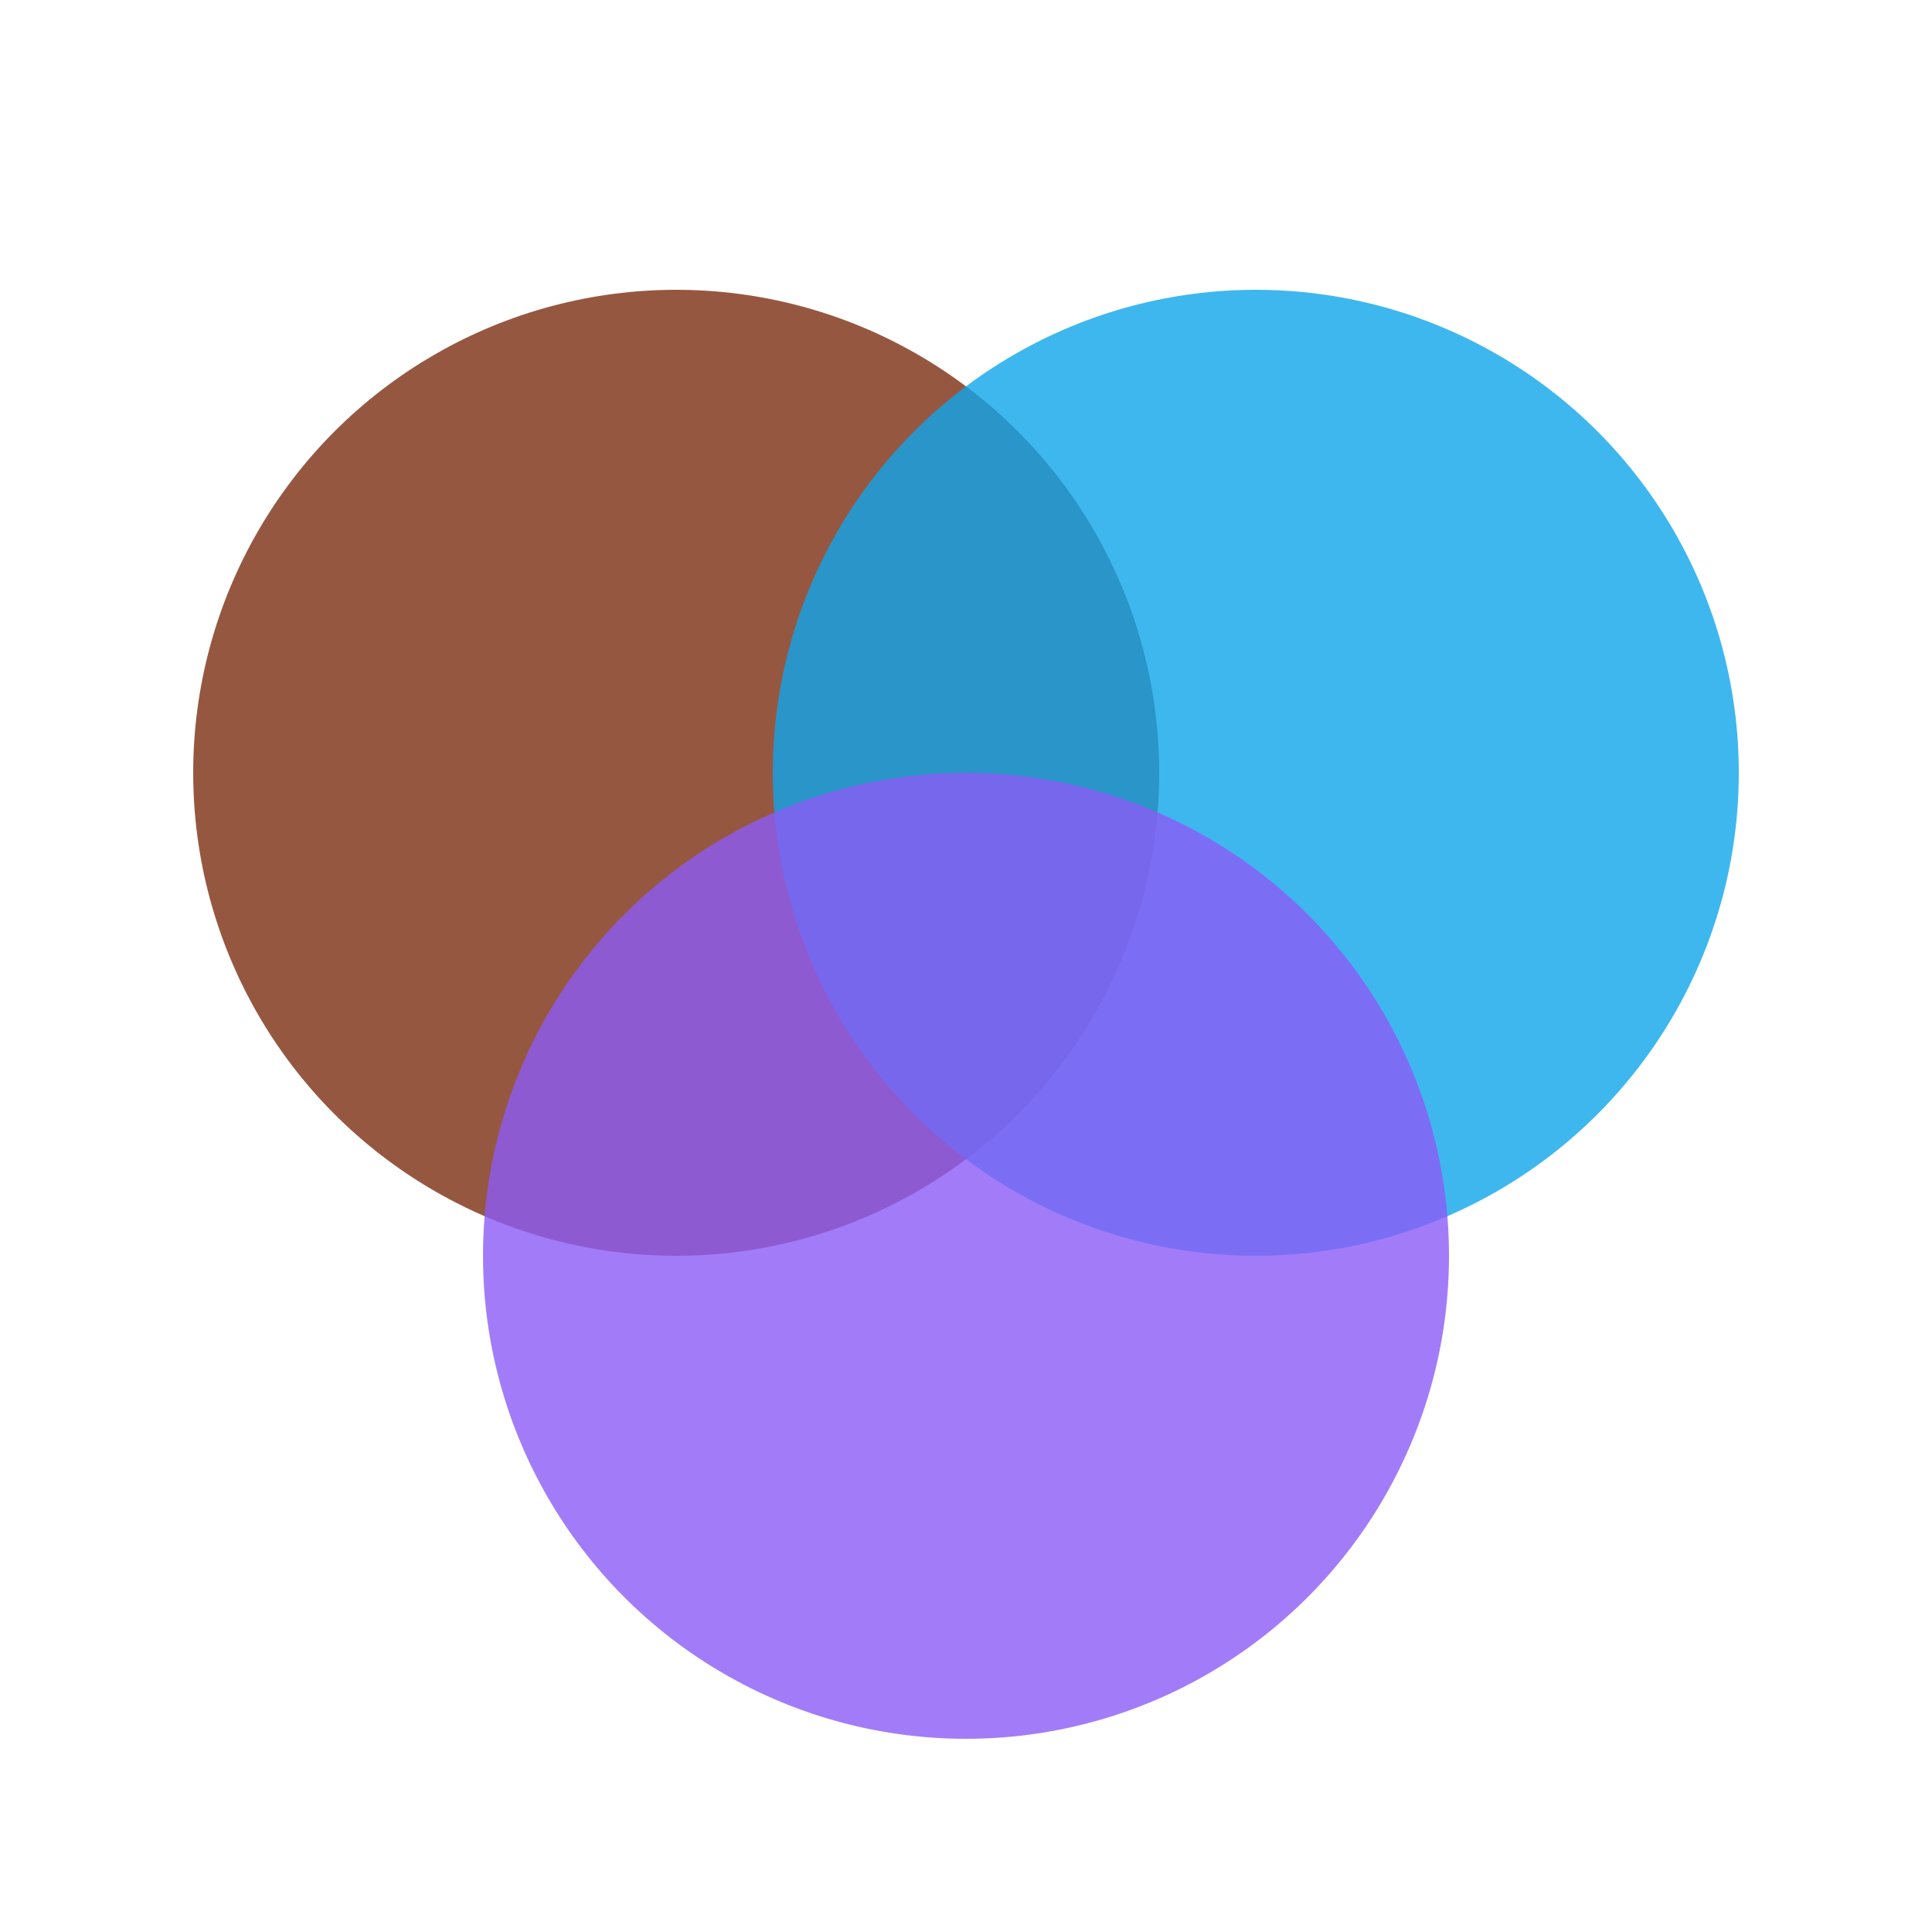
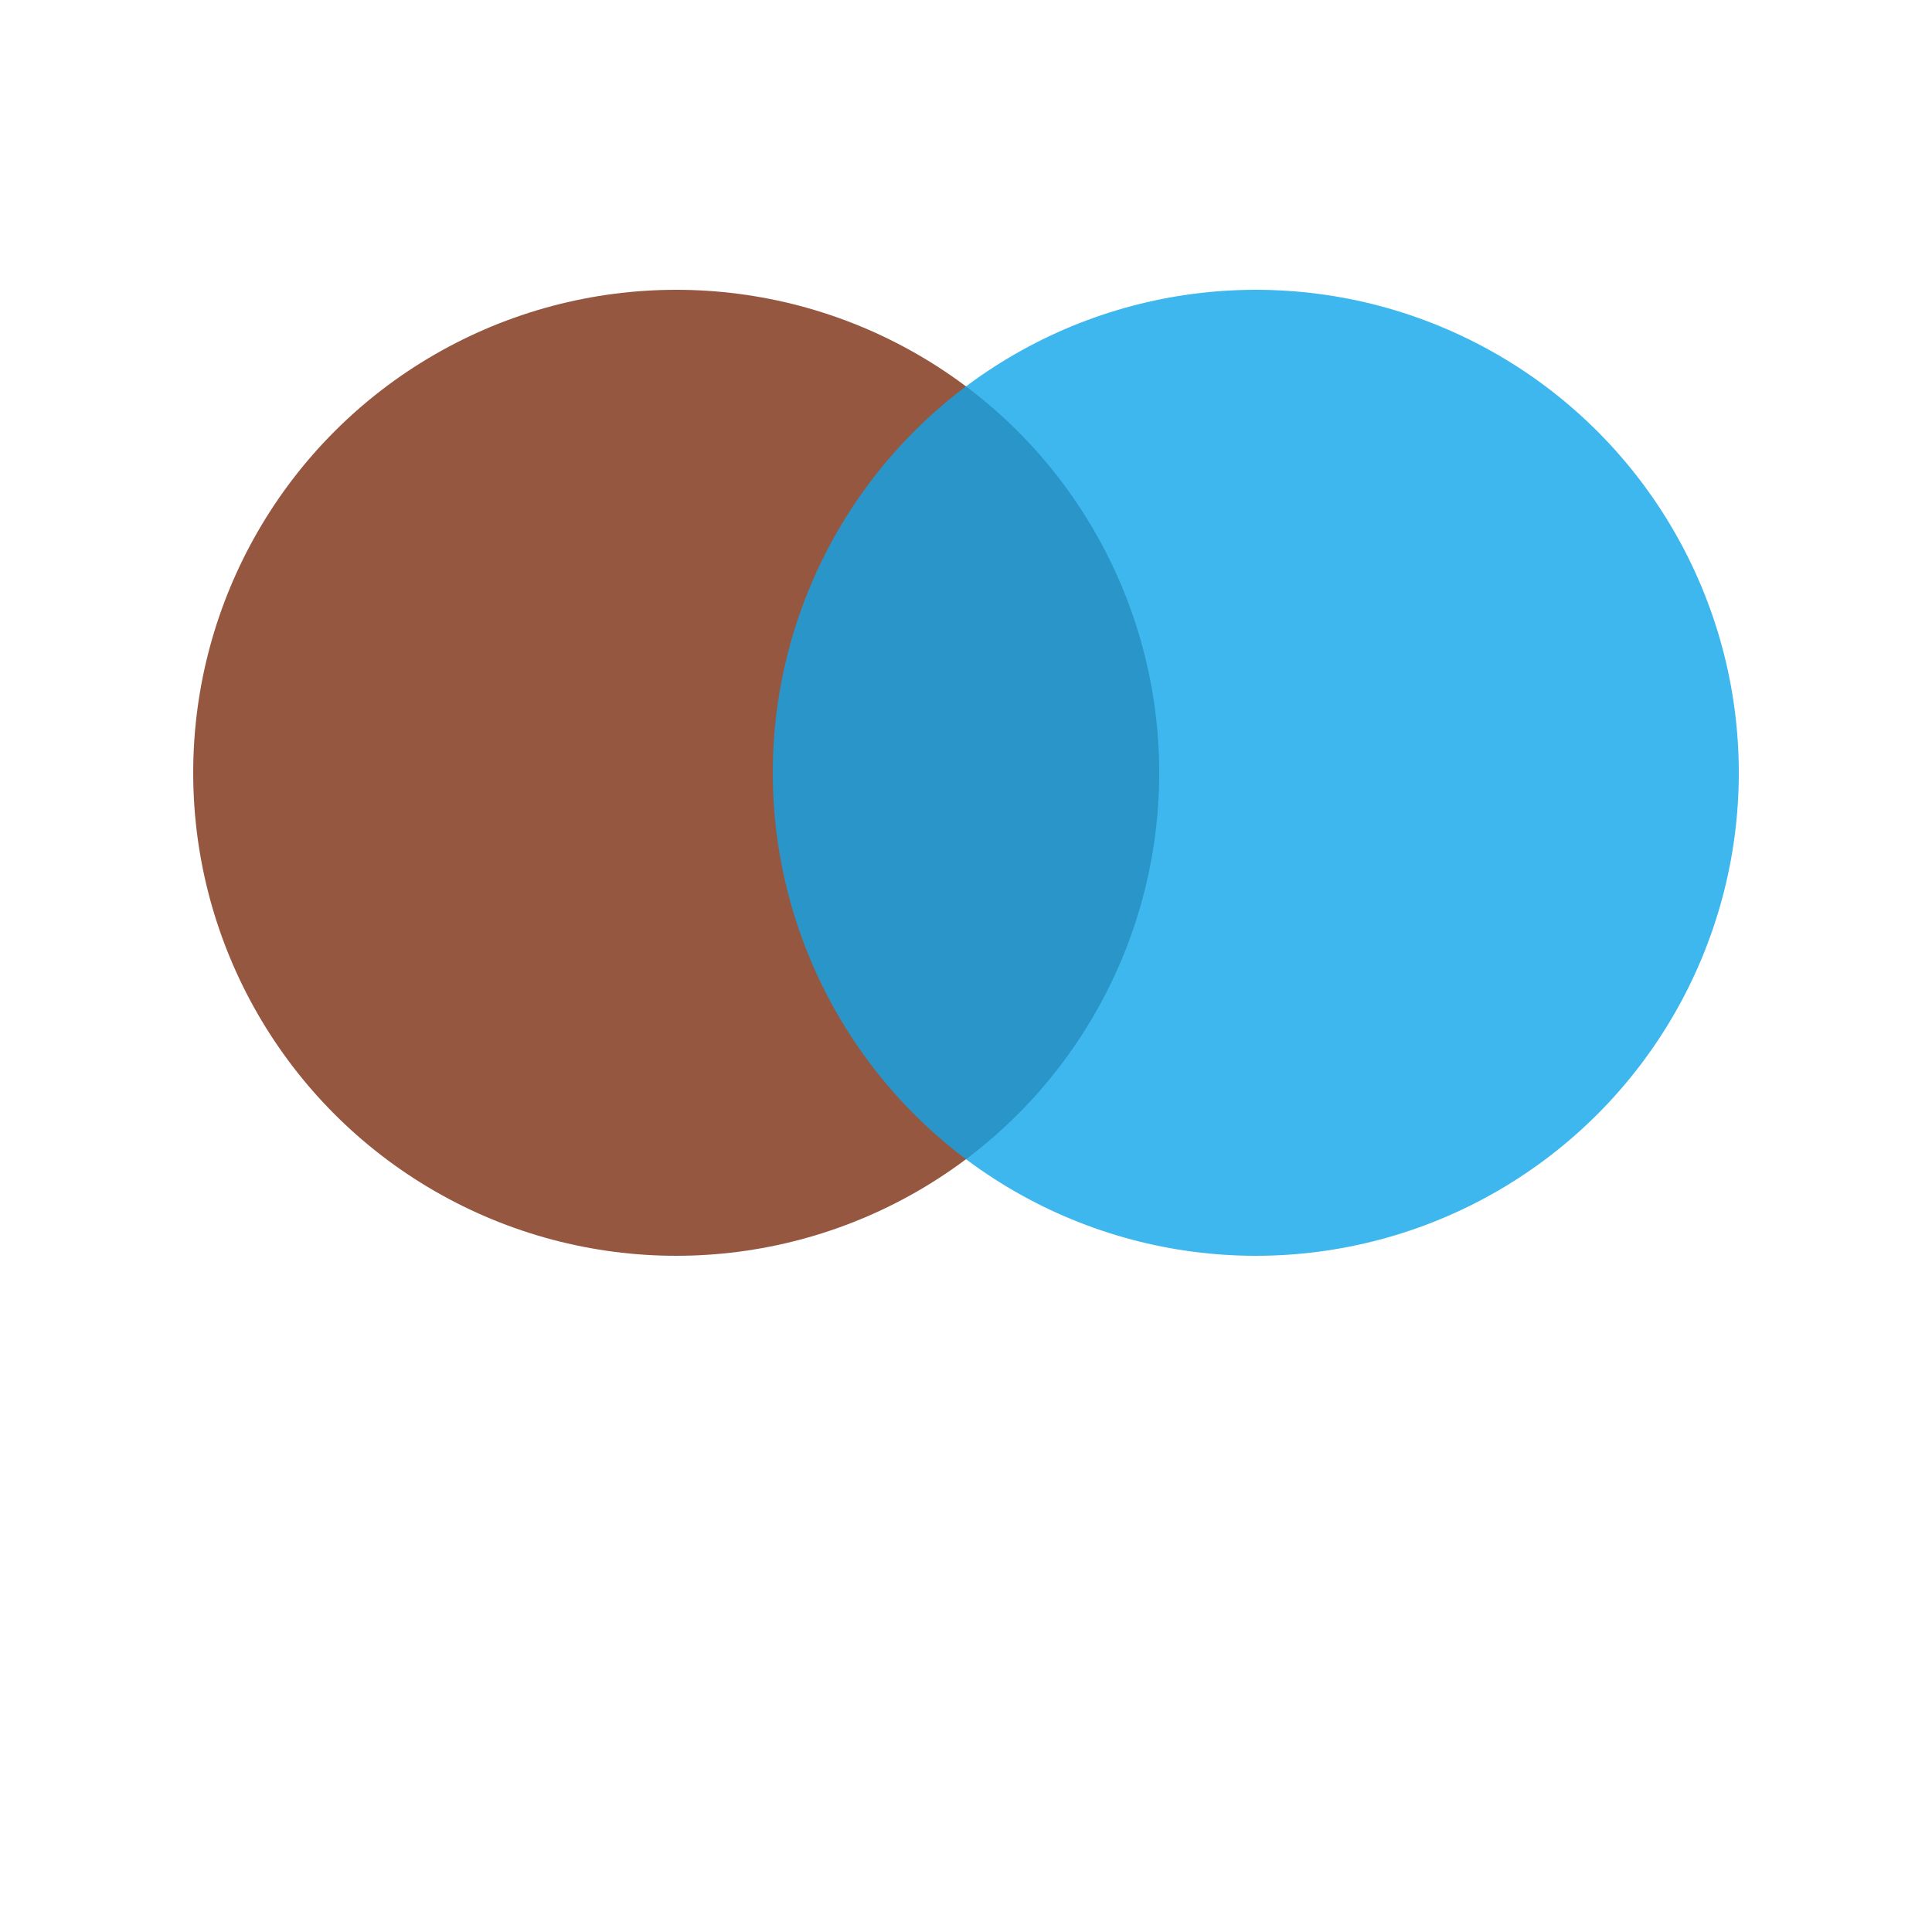
<svg xmlns="http://www.w3.org/2000/svg" viewBox="0 0 100 100">
  <circle cx="35" cy="40" r="25" fill="#7c2d12" opacity="0.8" />
  <circle cx="65" cy="40" r="25" fill="#0ea5e9" opacity="0.8" />
-   <circle cx="50" cy="65" r="25" fill="#8b5cf6" opacity="0.8" />
</svg>